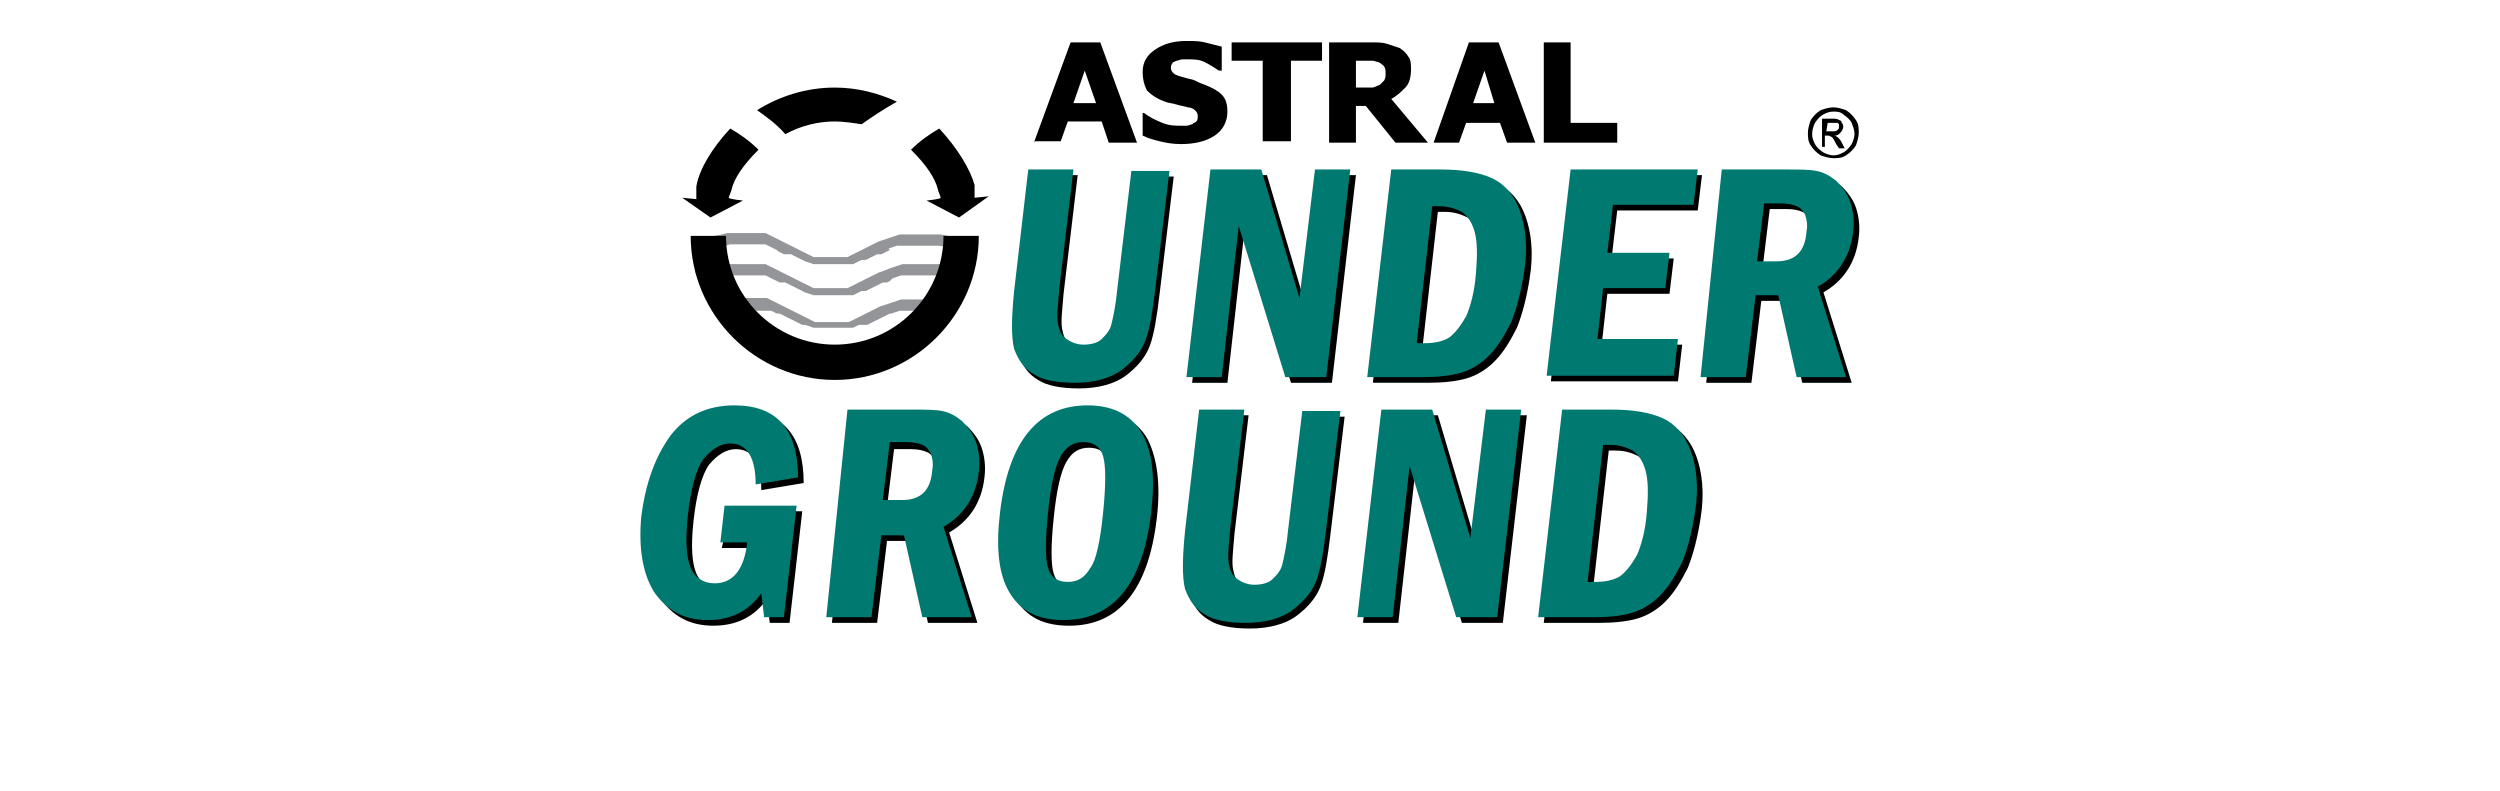
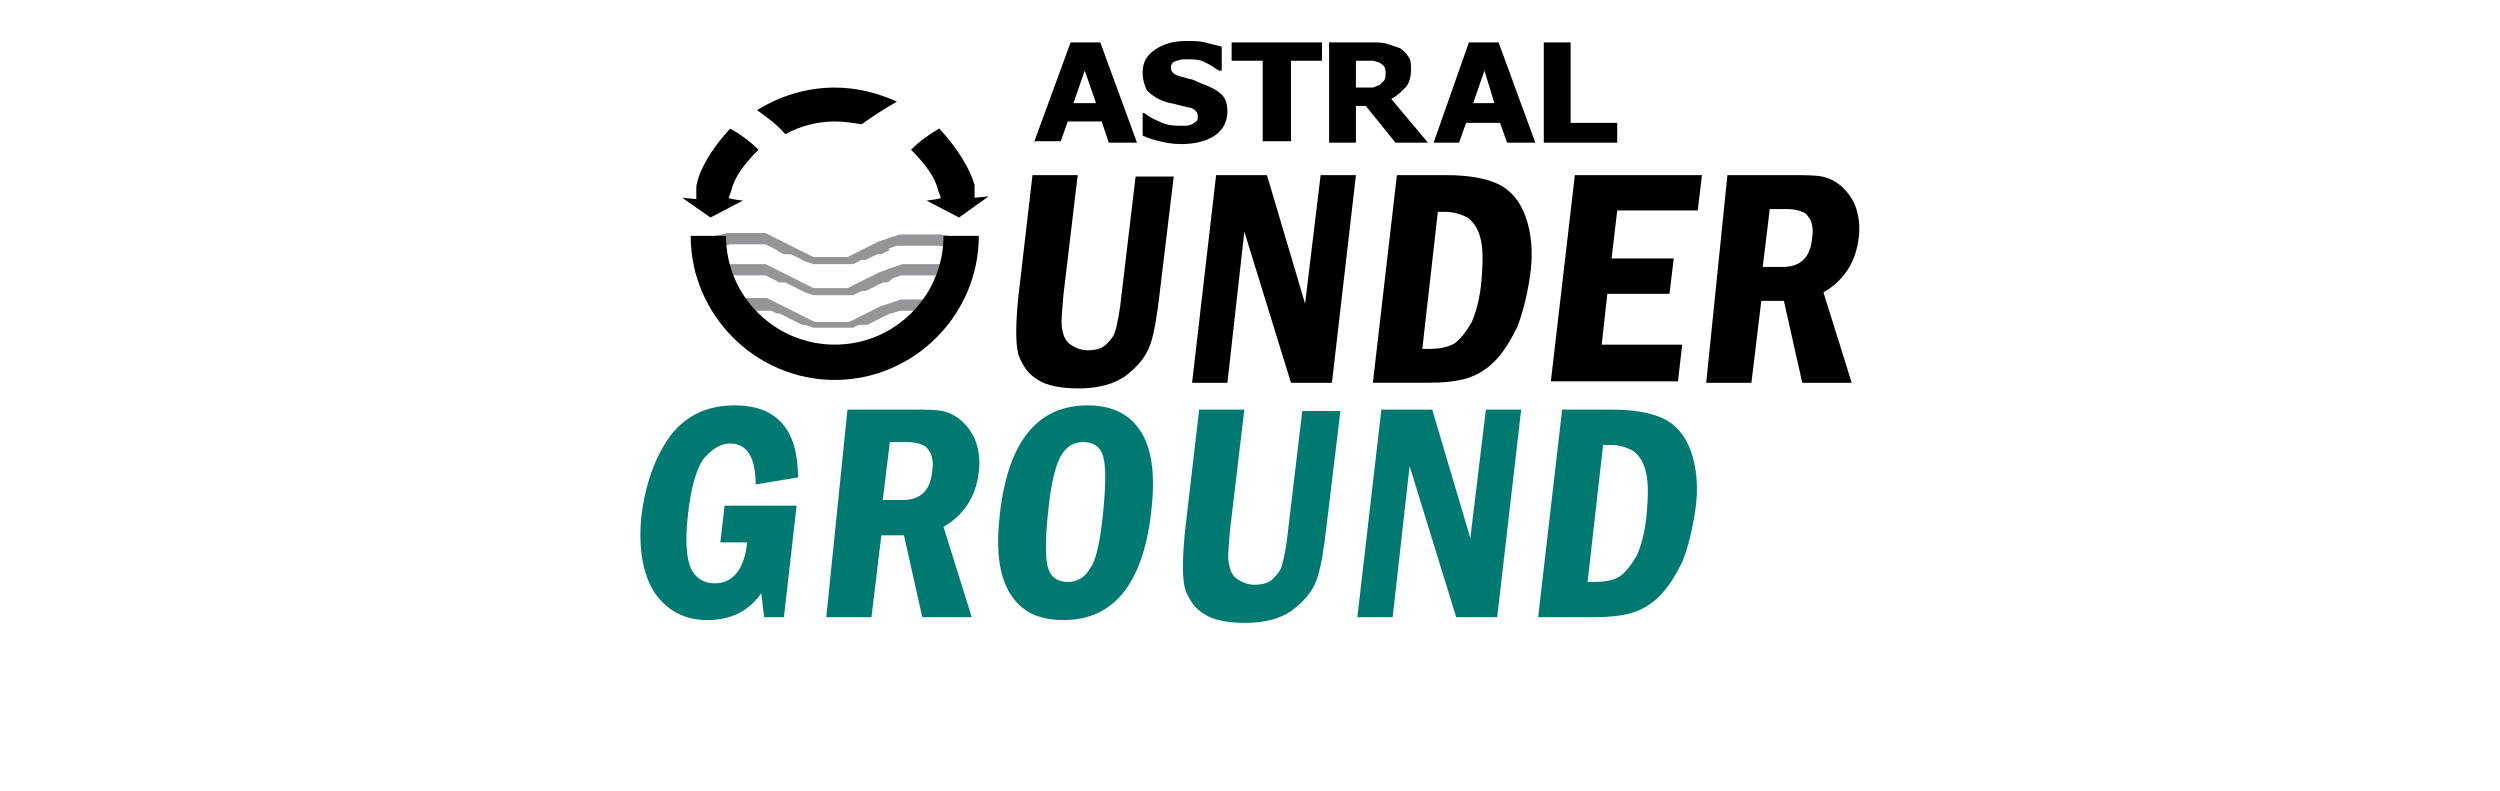
<svg xmlns="http://www.w3.org/2000/svg" enable-background="new 0 0 177 56" viewBox="0 0 177 56">
  <g clip-rule="evenodd" fill-rule="evenodd">
    <path d="m125.3 14.8-.5 4.1h1.4c1.3 0 2-.7 2.1-2.1.1-.5 0-.9-.1-1.2-.2-.3-.3-.5-.6-.6-.2-.1-.6-.2-1.1-.2zm-3-2.4h4.6c.9 0 1.6 0 2.1.1s.9.3 1.4.7c.4.4.8.9 1 1.5s.3 1.3.2 2.1c-.2 1.8-1.1 3.1-2.5 3.9l2 6.4h-3.5l-1.3-5.8h-1.6l-.7 5.8h-3.2zm-10.8 0h9l-.3 2.5h-5.7l-.4 3.4h4.4l-.3 2.5h-4.4l-.4 3.6h5.7l-.3 2.6h-9zm-9.7 2.6-1.1 9.7h.5c.7 0 1.3-.1 1.8-.4.4-.3.8-.8 1.2-1.5.3-.7.6-1.7.7-3.1.1-1.2.1-2.2-.1-2.9s-.5-1.1-.9-1.4c-.4-.2-.9-.4-1.6-.4zm-2.9-2.6h3.5c1.5 0 2.7.2 3.6.6s1.6 1.2 2 2.3.6 2.6.3 4.4c-.2 1.3-.5 2.5-.9 3.5-.5 1-1 1.8-1.6 2.4s-1.3 1-2 1.2-1.6.3-2.7.3h-3.9zm-12.8 0h3.6l2.7 9.1 1.1-9.1h2.5l-1.7 14.7h-2.9l-3.3-10.7-1.2 10.7h-2.5zm-13 0h3.2l-1 8.4c-.1 1.2-.2 2-.1 2.5s.2.8.6 1.1c.3.2.7.4 1.2.4s1-.1 1.3-.4.6-.6.7-1.1c.1-.4.3-1.3.4-2.4l1-8.4h2.7l-1 8.3c-.2 1.7-.4 2.9-.7 3.7s-.9 1.5-1.7 2.1-2 .9-3.3.9-2.3-.2-2.9-.6c-.7-.4-1.1-1-1.4-1.8-.2-.8-.2-2.1 0-4.1z" />
-     <path d="m113.9 31.9-1.1 9.7h.5c.7 0 1.3-.1 1.8-.4.4-.3.8-.8 1.2-1.5.3-.7.6-1.7.7-3.1.1-1.2.1-2.2-.1-2.9s-.5-1.1-.9-1.4c-.4-.2-.9-.4-1.6-.4zm-2.9-2.5h3.5c1.5 0 2.7.2 3.6.6s1.6 1.2 2 2.3.6 2.6.3 4.4c-.2 1.3-.5 2.5-.9 3.5-.5 1-1 1.8-1.6 2.4s-1.3 1-2 1.2-1.6.3-2.7.3h-3.9zm-12.8 0h3.6l2.7 9.1 1.1-9.1h2.5l-1.7 14.7h-2.9l-3.3-10.7-1.2 10.7h-2.5zm-13 0h3.2l-1 8.4c-.1 1.2-.2 2-.1 2.5s.2.8.6 1.1c.3.2.7.4 1.2.4s1-.1 1.3-.4.6-.6.7-1.1c.1-.4.3-1.3.4-2.4l1-8.4h2.7l-1 8.3c-.2 1.7-.4 2.9-.7 3.7s-.9 1.5-1.7 2.1-2 .9-3.3.9-2.3-.2-2.9-.6c-.7-.4-1.1-1-1.4-1.8-.2-.8-.2-2.1 0-4.1zm-6.7 7.3c.2-2 .2-3.3 0-4s-.7-1-1.4-1-1.2.3-1.6 1-.7 2-.9 4c-.2 1.9-.2 3.3 0 3.9.2.7.7 1 1.4 1s1.2-.3 1.6-1c.3-.5.7-1.9.9-3.9zm3.4 0c-.6 5.1-2.7 7.6-6.2 7.6-1.8 0-3-.6-3.8-1.9s-1-3.2-.7-5.7c.6-5.1 2.7-7.6 6.2-7.6 1.7 0 3 .6 3.8 1.9.7 1.3 1 3.2.7 5.7zm-18.6-4.9-.5 4.1h1.4c1.3 0 2-.7 2.1-2.1.1-.5 0-.9-.1-1.2-.2-.3-.3-.5-.6-.6-.2-.1-.6-.2-1.1-.2zm-2.9-2.4h4.6c.9 0 1.6 0 2.1.1s.9.3 1.4.7c.4.4.8.9 1 1.5s.3 1.3.2 2.1c-.2 1.8-1.1 3.1-2.5 3.9l2 6.4h-3.5l-1.3-5.8h-1.6l-.7 5.8h-3.2zm-8.7 6.8h5.1l-.9 7.9h-1.4l-.2-1.7c-.9 1.3-2.2 1.9-3.8 1.9-1.7 0-2.9-.7-3.8-2-.8-1.3-1.1-3.1-.9-5.3.3-2.4 1-4.3 2.1-5.8 1.1-1.4 2.6-2.1 4.5-2.1 3 0 4.5 1.7 4.5 5.1l-3 .5c0-1.9-.6-2.9-1.8-2.9-.7 0-1.3.4-1.9 1.1-.5.7-.9 2.1-1.1 4-.2 1.8-.1 3 .2 3.7s.9 1.1 1.7 1.1c1.3 0 2.1-1 2.3-2.9h-2.2z" />
    <path d="m50.8 21.8v-.2l-.1-.3.5-.1.4-.1h.4.4.4.3.3.3.3.3l.2.1.2.1.2.1.2.1.2.1.2.1.2.1.2.1.2.1.2.1.2.1.2.1.2.1.2.1.2.1.2.1.2.1h.3.3.3.3.3.3.2.2.2l.2-.1.2-.1.2-.1.2-.1.2-.1.2-.1.2-.1.2-.1.2-.1.2-.1.2-.1.3-.1.3-.1.3-.1.3-.1.3-.1h.3.4.4.4.4.5.5l.5.1.6.1-.3.3-.3.3h-.5-.5-.4-.4-.4-.4-.3-.3-.3l-.3.1-.3.1h-.1l-.2.1-.2.1-.2.1-.2.1-.2.1-.2.1-.2.1-.2.1h-.4-.2l-.2.1-.2.1h-.4-.3-.3-.3-.3-.3-.3-.3-.3l-.3-.1-.3-.1h-.2l-.2-.1-.2-.1-.2-.1-.2-.1-.2-.1-.2-.1-.2-.1-.2-.1h-.2l-.2-.1-.2-.1h-.2-.2-.2-.2-.2-.3-.3-.3-.3-.3-.4l-.4.1-.5-.1zm-1.6-2.6.9-.2.5-.1.5-.1.4-.1h.4.4.4.3.3.3.3.3l.2.1.2.1.2.1.2.1.2.1.2.1.2.1.2.1.2.1.2.1.2.1.2.1.2.1.2.1.2.1.2.1.2.1h.3.3.3.3.3.3.2.2.2l.2-.1.2-.1.2-.1.2-.1.2-.1.2-.1.2-.1.2-.1.2-.1.2-.1.2-.1.3-.1.5-.2.3-.1.3-.1.3-.1h.3.4.4.4.4.5.5l.5.1.6.1.7.1-.2.8-.6-.1-.5-.1-.5-.1h-.5-.4-.4-.4-.4-.3-.3-.3l-.3.1-.3.1-.2.2-.2.1h-.3l-.2.1-.2.1-.2.1-.2.1-.2.1-.2.1h-.3l-.2.1-.2.1-.2.1h-.4-.3-.3-.3-.3-.3-.3-.3-.3l-.3-.1-.3-.1-.2-.1-.2-.1-.2-.1-.2-.1-.2-.1-.2-.1-.2-.1h-.3-.1l-.2-.1-.2-.1-.2-.1-.2-.1-.2-.1h-.2-.2-.2-.3-.3-.3-.3-.3-.4l-.4.1-.4.1-.5.1-.9.2zm0-2.2.9-.2.5-.1.5-.1.4-.1h.4.4.4.3.3.3.3.3l.2.1.2.1.2.1.2.1.2.1.2.1.2.1.2.1.2.1.2.1.2.1.2.1.2.1.2.1.2.1.2.1.2.1h.3.3.3.3.3.3.2.2.2l.2-.1.2-.1.2-.1.2-.1.2-.1.2-.1.2-.1.2-.1.2-.1.2-.1.2-.1.3-.1.3-.1.3-.1.3-.1.3-.1h.3.4.4.4.4.5.5l.5.1.6.1 1 .2-.2.8-1-.2-.5-.1-.5-.1h-.5-.4-.4-.4-.4-.3-.3-.3l-.3.1-.3.1.1.1-.2.1-.2.1-.2.1h-.3l-.2.1-.2.1-.2.1-.2.1h-.3l-.2.1-.2.1-.2.1h-.4-.3-.3-.3-.3-.3-.3-.3-.3l-.3-.1-.3-.1-.2-.1-.2-.1-.2-.1-.2-.1-.2-.1h-.3-.2l-.2-.1-.2-.1-.1-.1-.2-.1-.2-.1-.2-.1-.2-.1h-.2-.2-.2-.3-.3-.3-.3-.3-.4l-.4.1-.4.1-.5.1-.9.2z" fill="#939598" />
    <path d="m63.5 7.2c-1.3-.6-2.8-1-4.4-1-2 0-3.9.6-5.5 1.6.7.5 1.4 1 2 1.7 1.1-.6 2.3-.9 3.5-.9.6 0 1.3.1 1.9.2.7-.5 1.6-1.1 2.5-1.6m3 1.9c-.7.4-1.4.9-2 1.5 1.1 1.1 1.7 2 1.9 2.8 0 .1.2.5.2.6s-1 .2-1 .2l2.3 1.2 2.1-1.5-1 .1v-.5-.4c-.3-1.1-1.2-2.6-2.5-4zm-14.8 0c.7.4 1.4.9 2 1.5-1.1 1.1-1.7 2-1.9 2.8 0 .1-.2.5-.2.6s1 .2 1 .2l-2.3 1.2-2-1.4 1 .1v-.5-.4c.2-1.2 1.1-2.7 2.4-4.1zm17.6 7.6c0 5.6-4.6 10.2-10.2 10.2s-10.2-4.6-10.2-10.2h2.5c0 4.3 3.5 7.7 7.7 7.7 4.3 0 7.7-3.5 7.7-7.7z" />
    <path d="m114.5 10.1h-5.2v-7.1h1.9v5.7h3.3zm-8.7-2.8-.7-2.3-.8 2.3zm-4.3 2.8 2.5-7.1h2.1l2.6 7.1h-2l-.5-1.4h-2.4l-.5 1.4zm-3.4-4.9c0-.2 0-.3-.1-.5-.1-.1-.2-.2-.4-.3-.1 0-.3-.1-.4-.1s-.3 0-.5 0h-.7v1.9h.5.7s.3-.1.5-.2c.1-.1.2-.2.3-.3.1-.2.1-.3.1-.5zm3 4.9h-2.3l-2.1-2.6h-.7v2.6h-1.9v-7.1h3c.4 0 .8 0 1.1.1s.6.2.9.3c.3.2.5.4.6.6.2.2.2.6.2.9 0 .5-.1 1-.4 1.3s-.6.6-1 .8zm-11.7 0v-5.8h-2.2v-1.3h6.4v1.3h-2.2v5.7h-2zm-5.8.1c-.6 0-1.1-.1-1.5-.2s-.8-.2-1.2-.4v-1.6h.1c.4.3.8.5 1.3.7s.9.2 1.3.2h.4c.2 0 .3-.1.4-.1.1-.1.2-.1.3-.2s.1-.2.1-.4-.1-.3-.2-.4-.3-.2-.5-.2c-.3-.1-.5-.1-.8-.2s-.6-.1-.8-.2c-.6-.2-1-.5-1.3-.8-.2-.4-.3-.8-.3-1.3 0-.7.3-1.2.9-1.6s1.3-.6 2.2-.6c.5 0 .9 0 1.3.1s.8.2 1.2.3v1.7h-.2c-.3-.2-.6-.4-1-.6s-.8-.2-1.2-.2c-.2 0-.3 0-.4 0s-.3.1-.4.1c-.2.1-.3.1-.3.2-.1.1-.1.2-.1.3 0 .2.1.3.2.4s.4.2.8.3c.3.1.5.1.7.2s.4.2.7.3c.5.2.9.4 1.2.7s.4.7.4 1.2c0 .7-.3 1.3-.9 1.7s-1.4.6-2.4.6zm-6-2.9-.8-2.3-.8 2.3zm-4.4 2.8 2.6-7.1h2.1l2.6 7.1h-2l-.5-1.5h-2.4l-.5 1.4h-1.9z" />
-     <path d="m124.9 14.4-.5 4.1h1.4c1.3 0 2-.7 2.1-2.1.1-.5 0-.9-.1-1.2-.2-.3-.3-.5-.6-.6-.2-.1-.6-.2-1.1-.2zm-3-2.4h4.6c.9 0 1.6 0 2.1.1s.9.3 1.4.7c.4.4.8.9 1 1.5s.3 1.3.2 2.1c-.2 1.8-1.1 3.1-2.5 3.9l2 6.4h-3.5l-1.3-5.8h-1.6l-.7 5.8h-3.2zm-10.7 0h9l-.3 2.5h-5.7l-.4 3.4h4.4l-.3 2.5h-4.4l-.4 3.6h5.7l-.3 2.6h-9zm-9.8 2.6-1.1 9.7h.5c.7 0 1.3-.1 1.8-.4.4-.3.8-.8 1.2-1.5.3-.7.6-1.7.7-3.1.1-1.2.1-2.2-.1-2.9s-.5-1.1-.9-1.4c-.4-.2-.9-.4-1.6-.4zm-2.9-2.6h3.5c1.5 0 2.7.2 3.6.6s1.6 1.2 2 2.3.6 2.6.3 4.4c-.2 1.3-.5 2.5-.9 3.5-.5 1-1 1.8-1.6 2.4s-1.3 1-2 1.2-1.6.3-2.7.3h-3.9zm-12.8 0h3.6l2.7 9.1 1.1-9.1h2.5l-1.7 14.7h-2.9l-3.3-10.7-1.2 10.7h-2.5zm-12.9 0h3.2l-1 8.4c-.1 1.2-.2 2-.1 2.5s.2.8.6 1.1c.3.2.7.4 1.2.4s1-.1 1.3-.4.6-.6.7-1.1c.1-.4.3-1.3.4-2.4l1-8.4h2.7l-1 8.3c-.2 1.7-.4 2.9-.7 3.7s-.9 1.5-1.7 2.1-2 .9-3.3.9-2.3-.2-2.9-.6c-.7-.4-1.1-1-1.4-1.8-.2-.8-.2-2.1 0-4.1z" fill="#007a71" />
    <path d="m113.5 31.5-1.1 9.7h.5c.7 0 1.3-.1 1.8-.4.4-.3.8-.8 1.2-1.5.3-.7.6-1.7.7-3.1.1-1.2.1-2.2-.1-2.9s-.5-1.1-.9-1.4c-.4-.2-.9-.4-1.6-.4zm-2.9-2.5h3.5c1.5 0 2.7.2 3.6.6s1.6 1.2 2 2.3.6 2.6.3 4.4c-.2 1.3-.5 2.5-.9 3.5-.5 1-1 1.8-1.6 2.4s-1.3 1-2 1.2-1.6.3-2.7.3h-3.9zm-12.8 0h3.6l2.7 9.1 1.1-9.1h2.5l-1.7 14.7h-2.9l-3.3-10.7-1.2 10.7h-2.5zm-12.9 0h3.2l-1 8.4c-.1 1.2-.2 2-.1 2.5s.2.8.6 1.1c.3.2.7.4 1.2.4s1-.1 1.3-.4.6-.6.7-1.1c.1-.4.3-1.3.4-2.4l1-8.4h2.7l-1 8.3c-.2 1.7-.4 2.9-.7 3.7s-.9 1.5-1.7 2.1-2 .9-3.3.9-2.3-.2-2.9-.6c-.7-.4-1.1-1-1.4-1.8-.2-.8-.2-2.1 0-4.1zm-6.8 7.3c.2-2 .2-3.3 0-4s-.7-1-1.4-1-1.2.3-1.6 1-.7 2-.9 4c-.2 1.9-.2 3.3 0 3.9.2.7.7 1 1.4 1s1.2-.3 1.6-1c.4-.5.7-1.9.9-3.9zm3.4 0c-.6 5.1-2.7 7.6-6.2 7.6-1.8 0-3-.6-3.8-1.9s-1-3.2-.7-5.7c.6-5.1 2.7-7.6 6.2-7.6 1.7 0 3 .6 3.8 1.9s1 3.2.7 5.7zm-18.5-5-.5 4.1h1.4c1.3 0 2-.7 2.1-2.1.1-.5 0-.9-.1-1.2-.2-.3-.3-.5-.6-.6-.2-.1-.6-.2-1.1-.2zm-3-2.3h4.6c.9 0 1.6 0 2.1.1s.9.3 1.4.7c.4.4.8.9 1 1.5s.3 1.3.2 2.1c-.2 1.8-1.1 3.1-2.5 3.9l2 6.4h-3.5l-1.3-5.8h-1.6l-.7 5.8h-3.2zm-8.7 6.8h5.1l-.9 7.9h-1.4l-.2-1.7c-.9 1.3-2.2 1.9-3.8 1.9-1.7 0-2.9-.7-3.8-2-.8-1.3-1.1-3.1-.9-5.3.3-2.4 1-4.3 2.1-5.8 1.1-1.4 2.6-2.1 4.5-2.1 3 0 4.5 1.7 4.5 5.1l-3 .5c0-1.9-.6-2.9-1.8-2.9-.7 0-1.3.4-1.9 1.1-.5.7-.9 2.1-1.1 4-.2 1.8-.1 3 .2 3.7s.9 1.1 1.7 1.1c1.3 0 2.1-1 2.3-2.9h-1.9z" fill="#007a71" />
  </g>
-   <path d="m129.3 9.3h.4c.2 0 .3 0 .4-.1s.1-.1.1-.2 0-.1 0-.2l-.1-.1c-.1 0-.2 0-.3 0h-.4zm-.3 1.1v-2h.7c.2 0 .4 0 .5.1.1 0 .2.1.2.2.1.1.1.2.1.3s-.1.3-.2.4-.2.2-.4.2c.1 0 .1.1.2.1.1.1.2.2.3.4l.2.4h-.4l-.2-.3c-.1-.2-.2-.4-.3-.5-.1 0-.1-.1-.3-.1h-.2v.8zm.8-2.5c-.3 0-.5.1-.7.2s-.4.3-.6.6c-.1.2-.2.5-.2.8s.1.5.2.7.3.4.6.6c.2.1.5.2.7.2.3 0 .5-.1.7-.2s.4-.3.6-.6c.1-.2.2-.5.2-.7 0-.3-.1-.5-.2-.8-.1-.2-.3-.4-.6-.6-.2-.2-.5-.2-.7-.2zm0-.3c.3 0 .6.1.9.2.3.2.5.4.7.7s.2.6.2.9-.1.6-.2.9c-.2.3-.4.5-.7.7s-.6.2-.9.2-.6-.1-.9-.2c-.3-.2-.5-.4-.7-.7s-.2-.6-.2-.9.1-.6.2-.9c.2-.3.4-.5.7-.7.3-.1.6-.2.9-.2z" />
</svg>